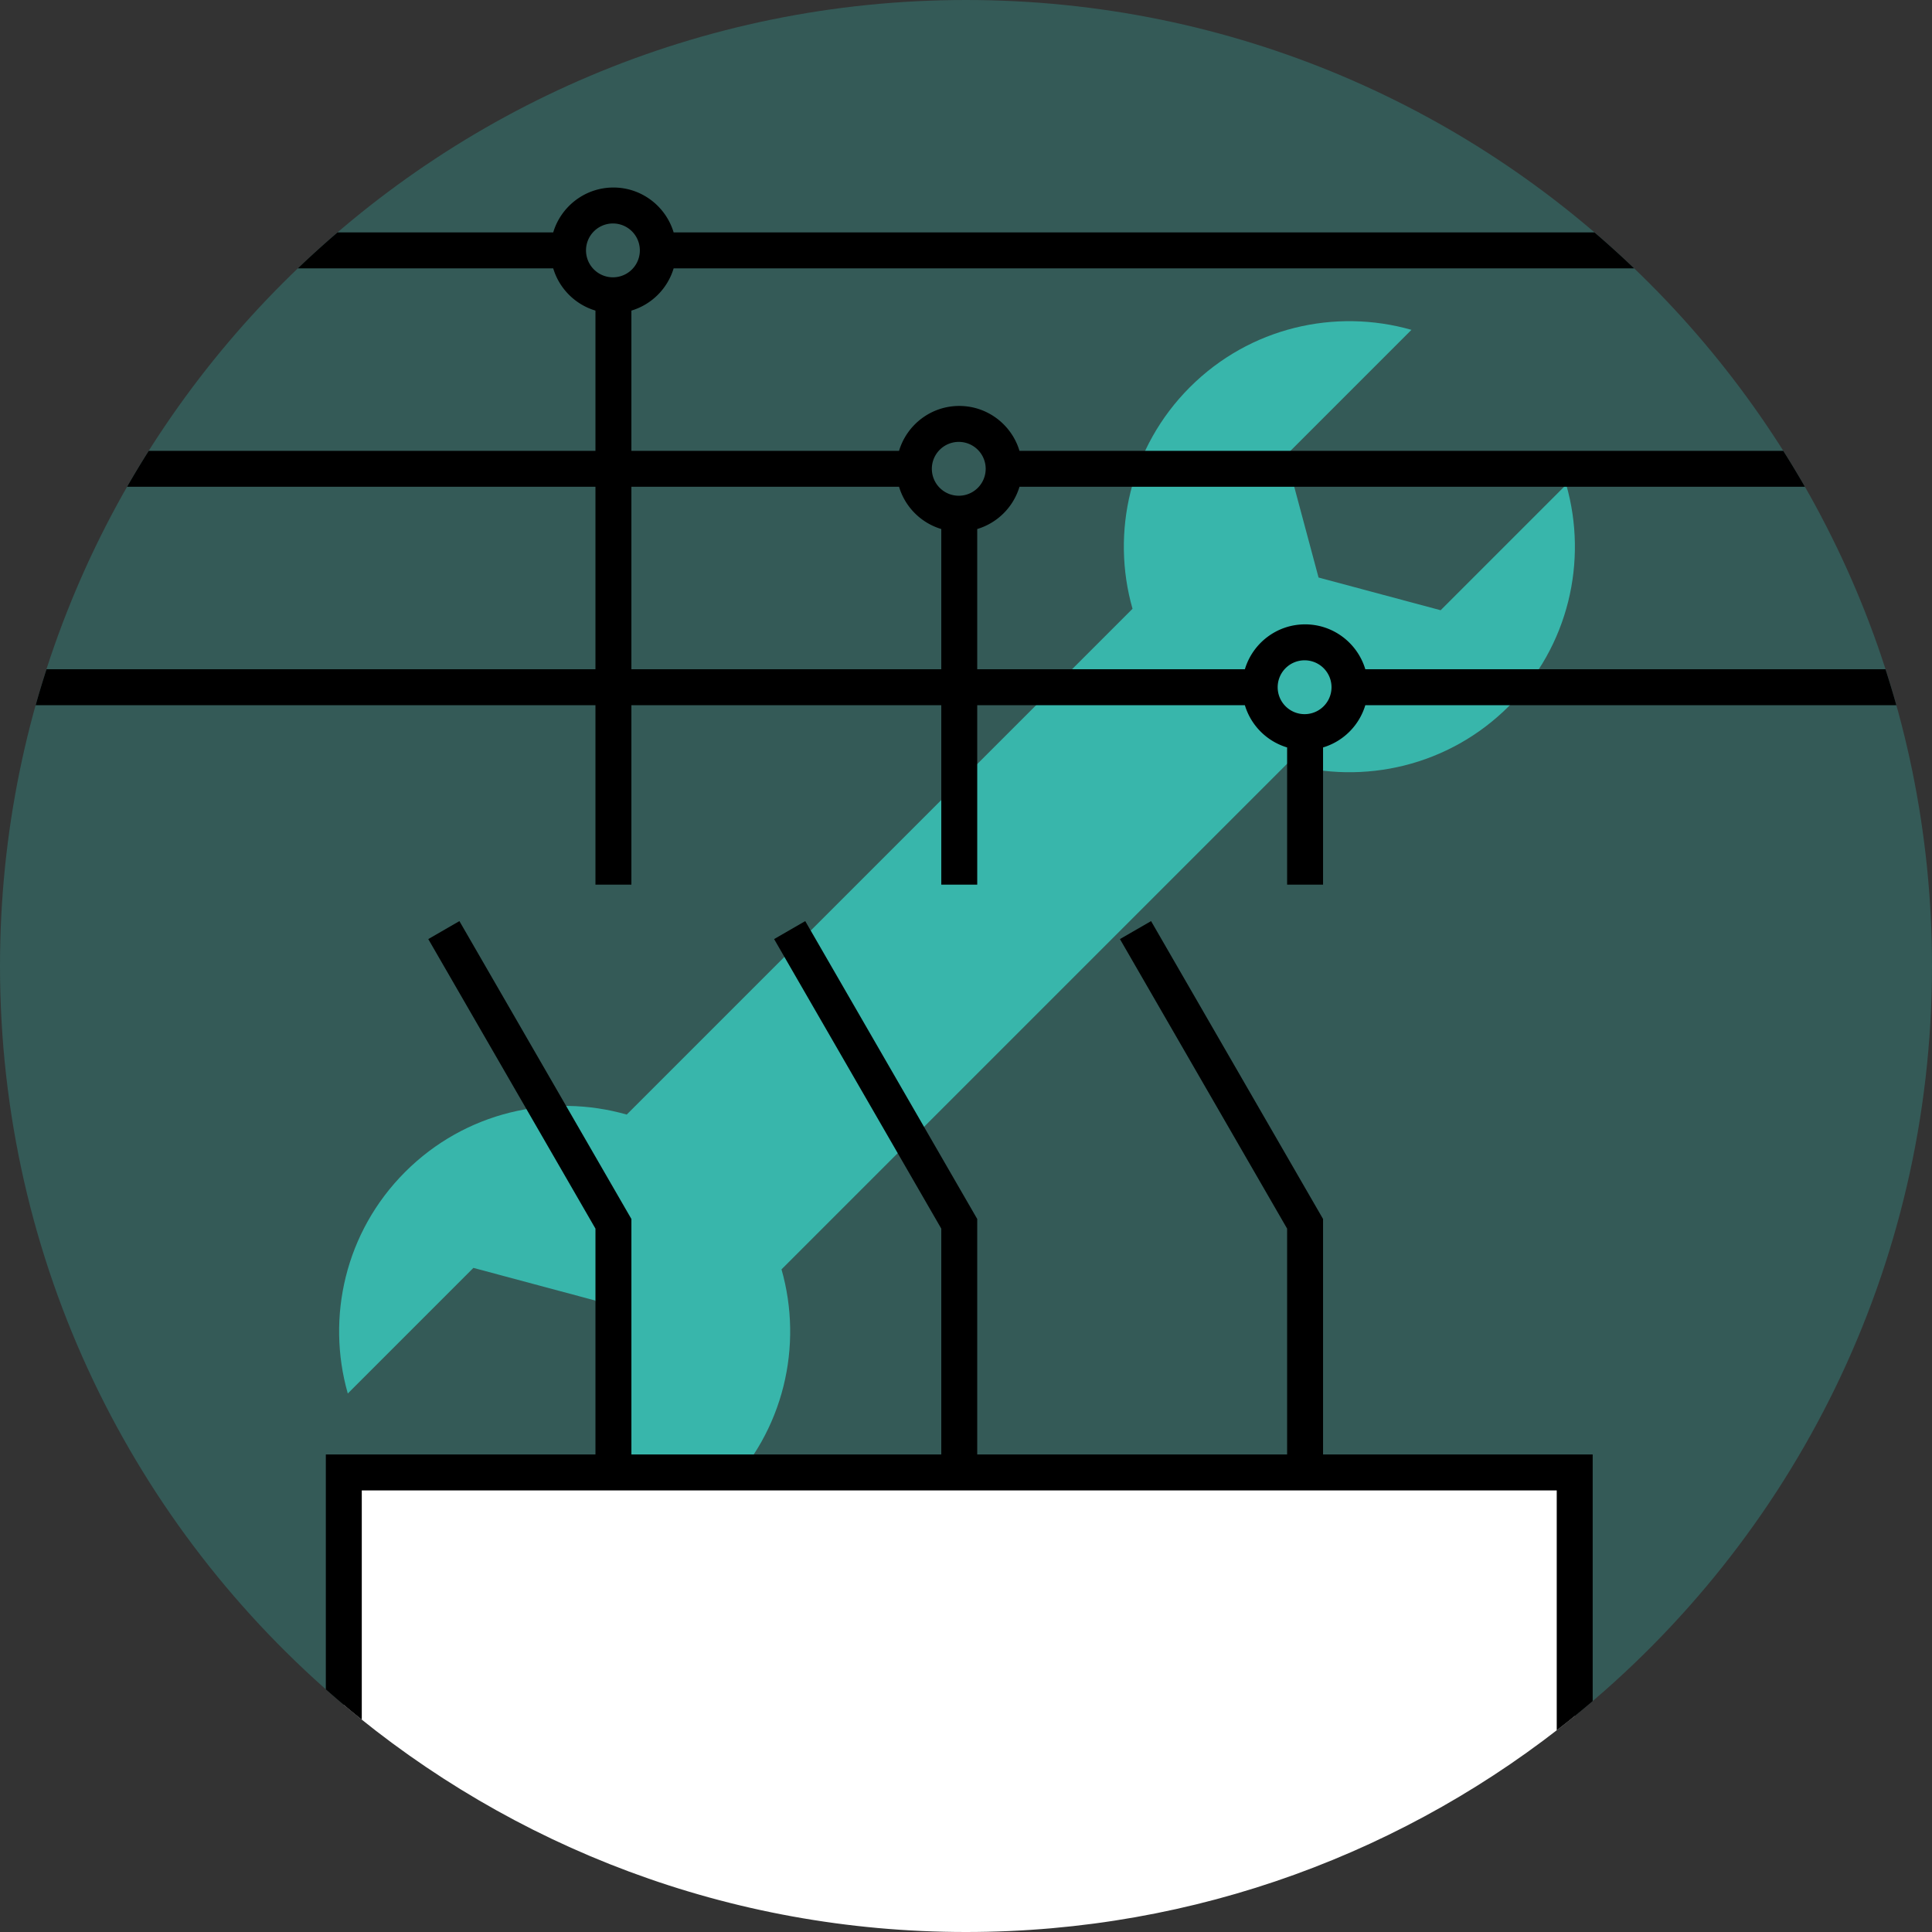
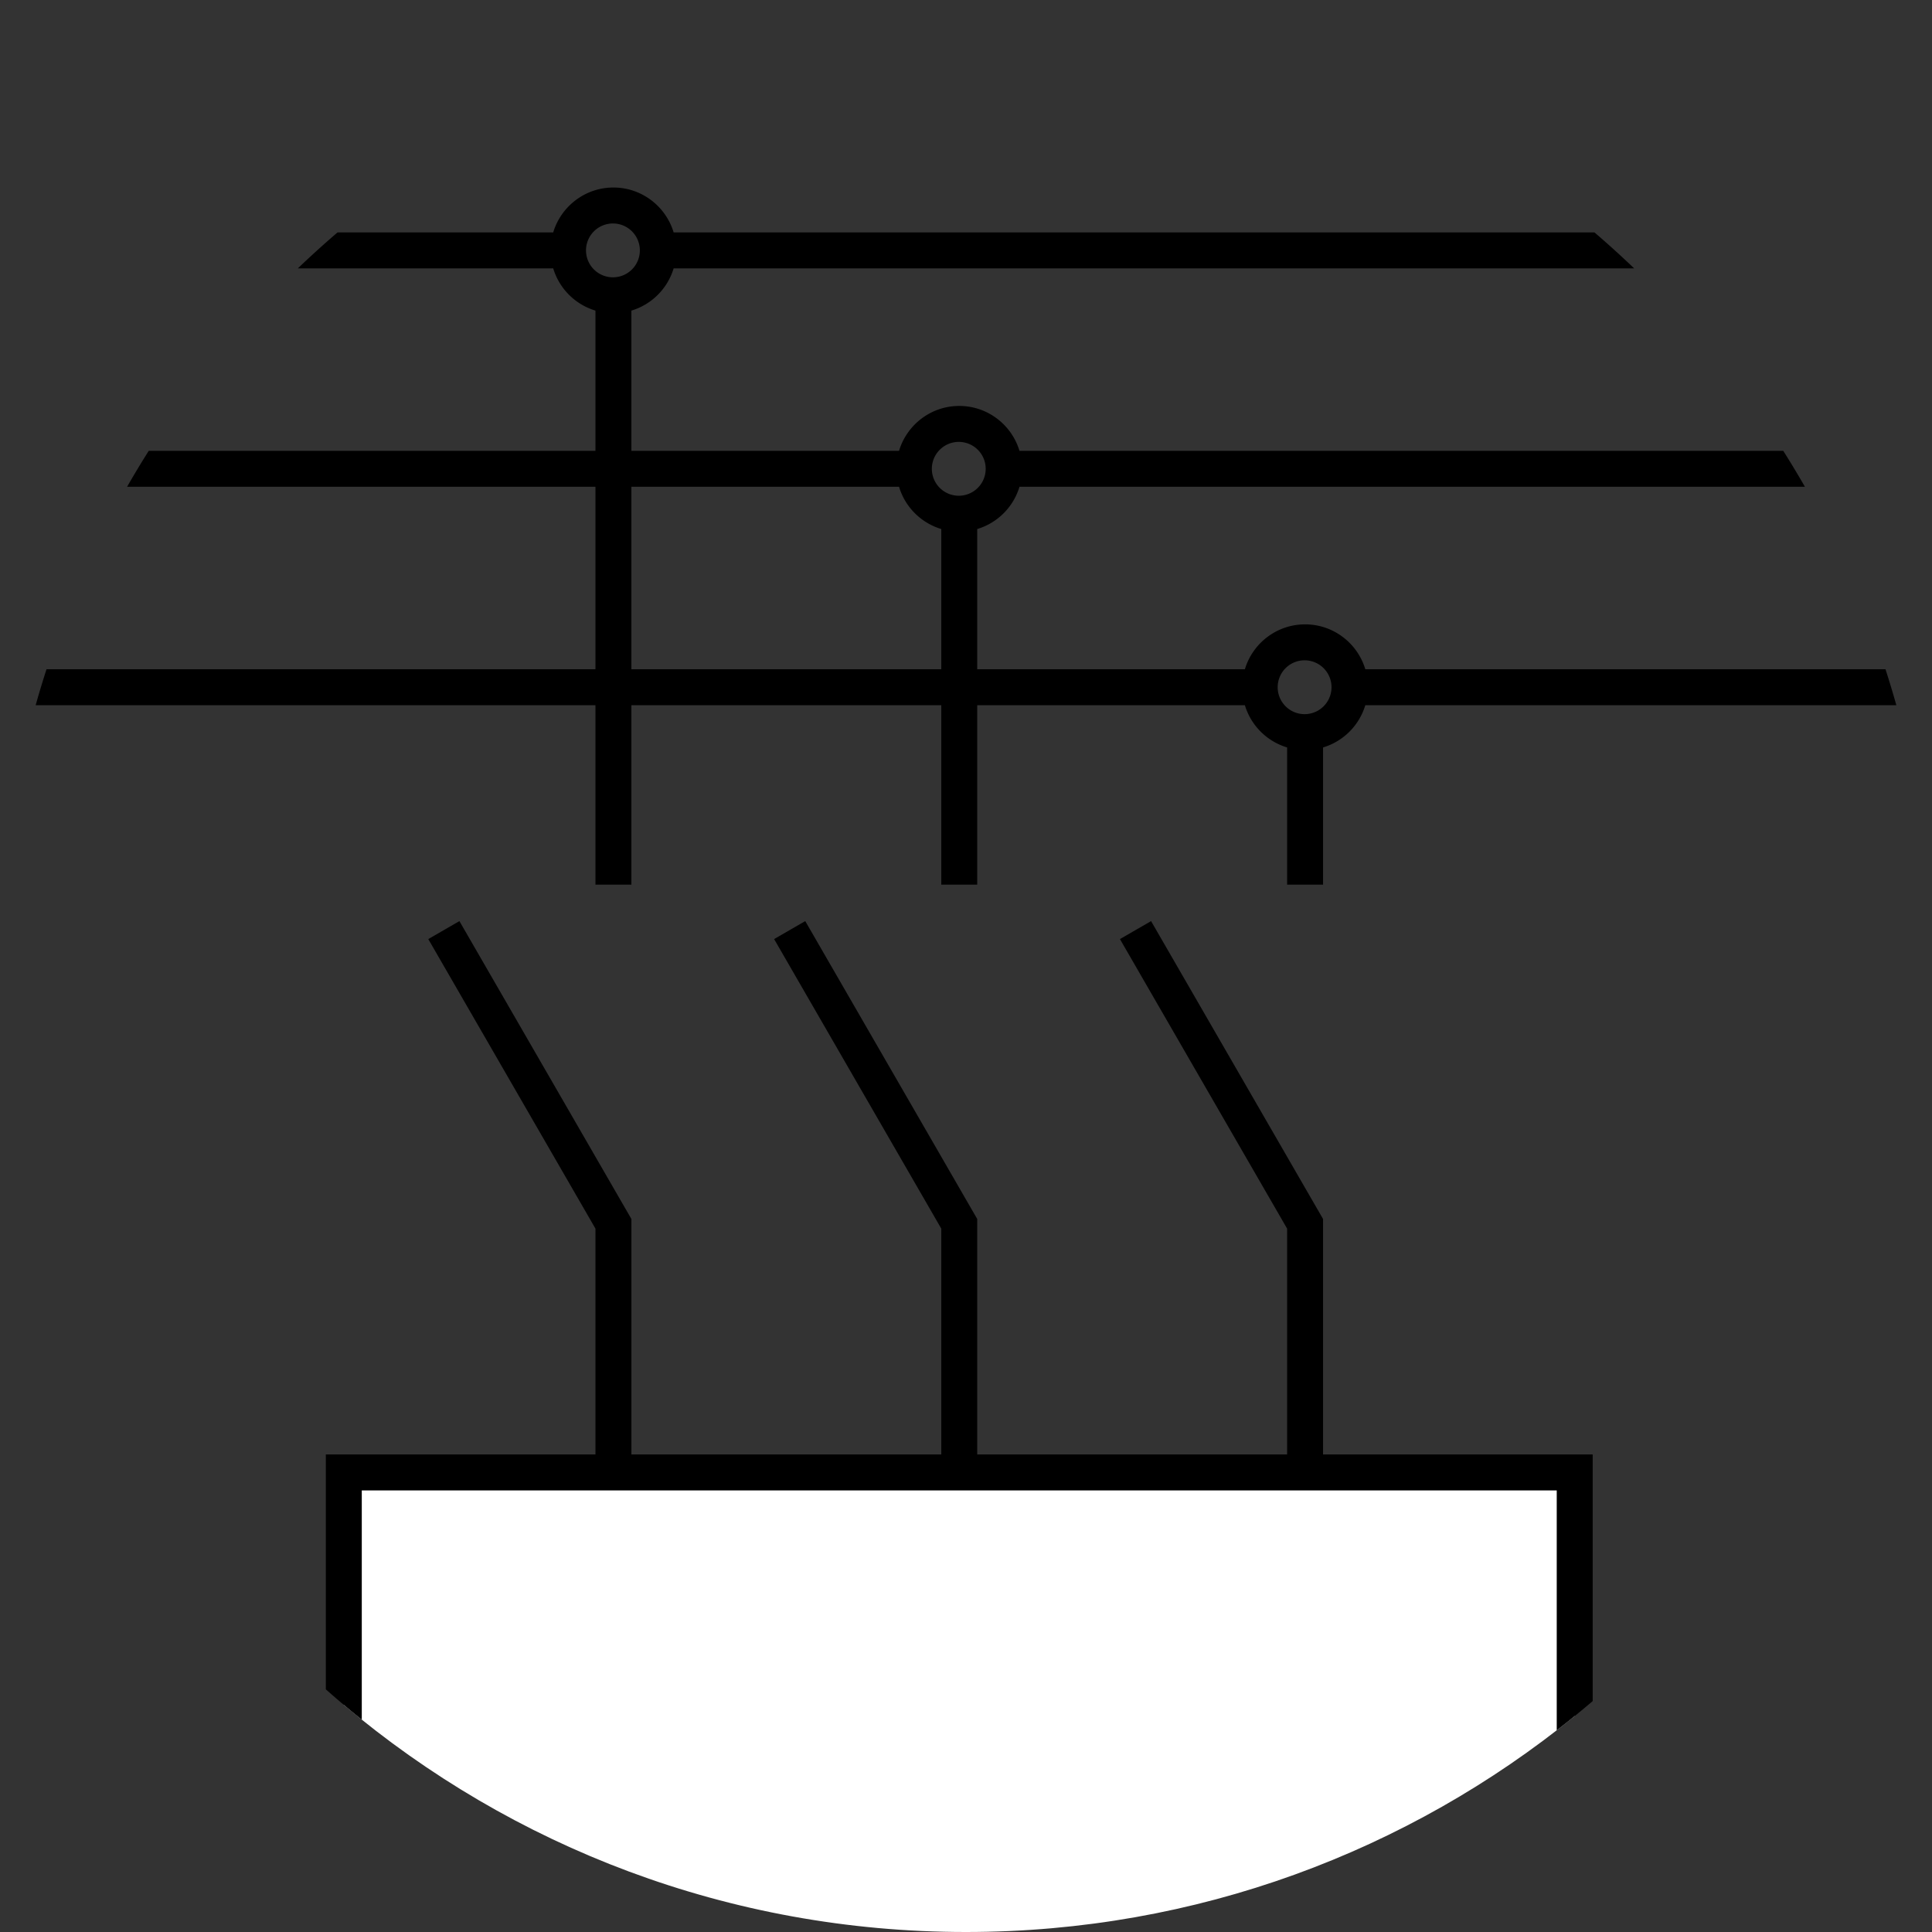
<svg xmlns="http://www.w3.org/2000/svg" version="1.1" id="Ebene_1" x="0" y="0" viewBox="0 0 215 215" xml:space="preserve">
  <rect x="0" y="0" width="215" height="215" fill="#333333" stroke="none" />
  <style>.st1{fill:none}</style>
-   <path d="M107.5 0C48.129 0 0 48.129 0 107.5c0 32.991 14.866 62.505 38.26 82.225v-25.867h137.001v27.093C199.506 171.24 215 141.181 215 107.5 215 48.129 166.871 0 107.5 0z" opacity=".3" fill="#38b6ab" />
-   <circle class="st1" cx="107.498" cy="107.5" r="107.499" />
-   <circle class="st1" cx="107.498" cy="107.5" r="107.499" />
-   <path d="M174.296 53.931l-4.033 4.033-9.945 9.945-13.585-3.64-3.64-13.585 9.945-9.945 4.033-4.033c-8.479-2.418-17.98-.294-24.657 6.383s-8.801 16.178-6.383 24.657l-56.287 56.287c-8.479-2.419-17.98-.294-24.657 6.383s-8.801 16.178-6.383 24.657l4.033-4.033 9.945-9.945 13.585 3.64 3.64 13.585-9.945 9.945-4.033 4.033c8.479 2.418 17.98.294 24.657-6.383s8.801-16.178 6.383-24.657l56.287-56.287c8.479 2.418 17.98.294 24.657-6.383s8.801-16.178 6.383-24.657z" fill="#38b6ab" />
  <circle class="st1" cx="107.498" cy="107.5" r="107.499" />
  <circle class="st1" cx="107.498" cy="107.5" r="107.499" />
  <circle class="st1" cx="107.498" cy="107.5" r="107.499" />
  <circle class="st1" cx="107.498" cy="107.5" r="107.499" />
  <circle class="st1" cx="107.498" cy="107.5" r="107.499" />
  <circle class="st1" cx="107.498" cy="107.5" r="107.499" />
  <path d="M209.824 74.477h-57.887c-.863-2.885-3.539-4.996-6.701-4.996-3.162 0-5.838 2.111-6.701 4.996H108.75V58.872a7.02 7.02 0 004.701-4.701h87.407a107.607 107.607 0 00-2.411-4h-84.996c-.863-2.885-3.539-4.996-6.701-4.996s-5.838 2.111-6.701 4.996H70.264V34.565a7.02 7.02 0 004.701-4.701h106.888a107.882 107.882 0 00-4.416-4H74.965c-.863-2.885-3.539-4.996-6.701-4.996-3.162 0-5.838 2.111-6.701 4.996h-24a107.882 107.882 0 00-4.416 4h28.416a7.02 7.02 0 004.701 4.701V50.17h-49.71a106.26 106.26 0 00-2.411 4h52.121v20.307H5.176a105.474 105.474 0 00-1.208 4h62.296v19.969h4V78.477h34.486v19.97h4v-19.97h29.784a7.02 7.02 0 004.701 4.701v15.269h4V83.178a7.02 7.02 0 004.701-4.701h59.096a105.474 105.474 0 00-1.208-4zM68.264 30.86a2.996 2.996 0 110-5.991 2.996 2.996 0 010 5.991zm36.486 43.617H70.264V54.171h29.785a7.02 7.02 0 004.701 4.701v15.605zm2-19.31a2.996 2.996 0 110-5.991 2.996 2.996 0 010 5.991zm38.485 24.306a2.996 2.996 0 110-5.991 2.996 2.996 0 010 5.991z" />
  <path d="M175.239 163.858H38.26v25.867C56.965 205.493 81.121 215 107.5 215c25.679 0 49.251-9.009 67.739-24.032v-27.11z" fill="#fff" />
  <path d="M147.235 135.655l-19.139-33.151-3.465 2 18.604 32.223v25.131H108.75v-26.203l-19.14-33.151-3.464 2 18.604 32.223v25.131H70.265v-26.203l-19.14-33.151-3.465 2 18.605 32.223v25.131H36.26v26.139a108.343 108.343 0 004 3.374v-25.512h132.979v26.697a107.63 107.63 0 004-3.252v-27.445h-30.004v-26.204z" />
</svg>